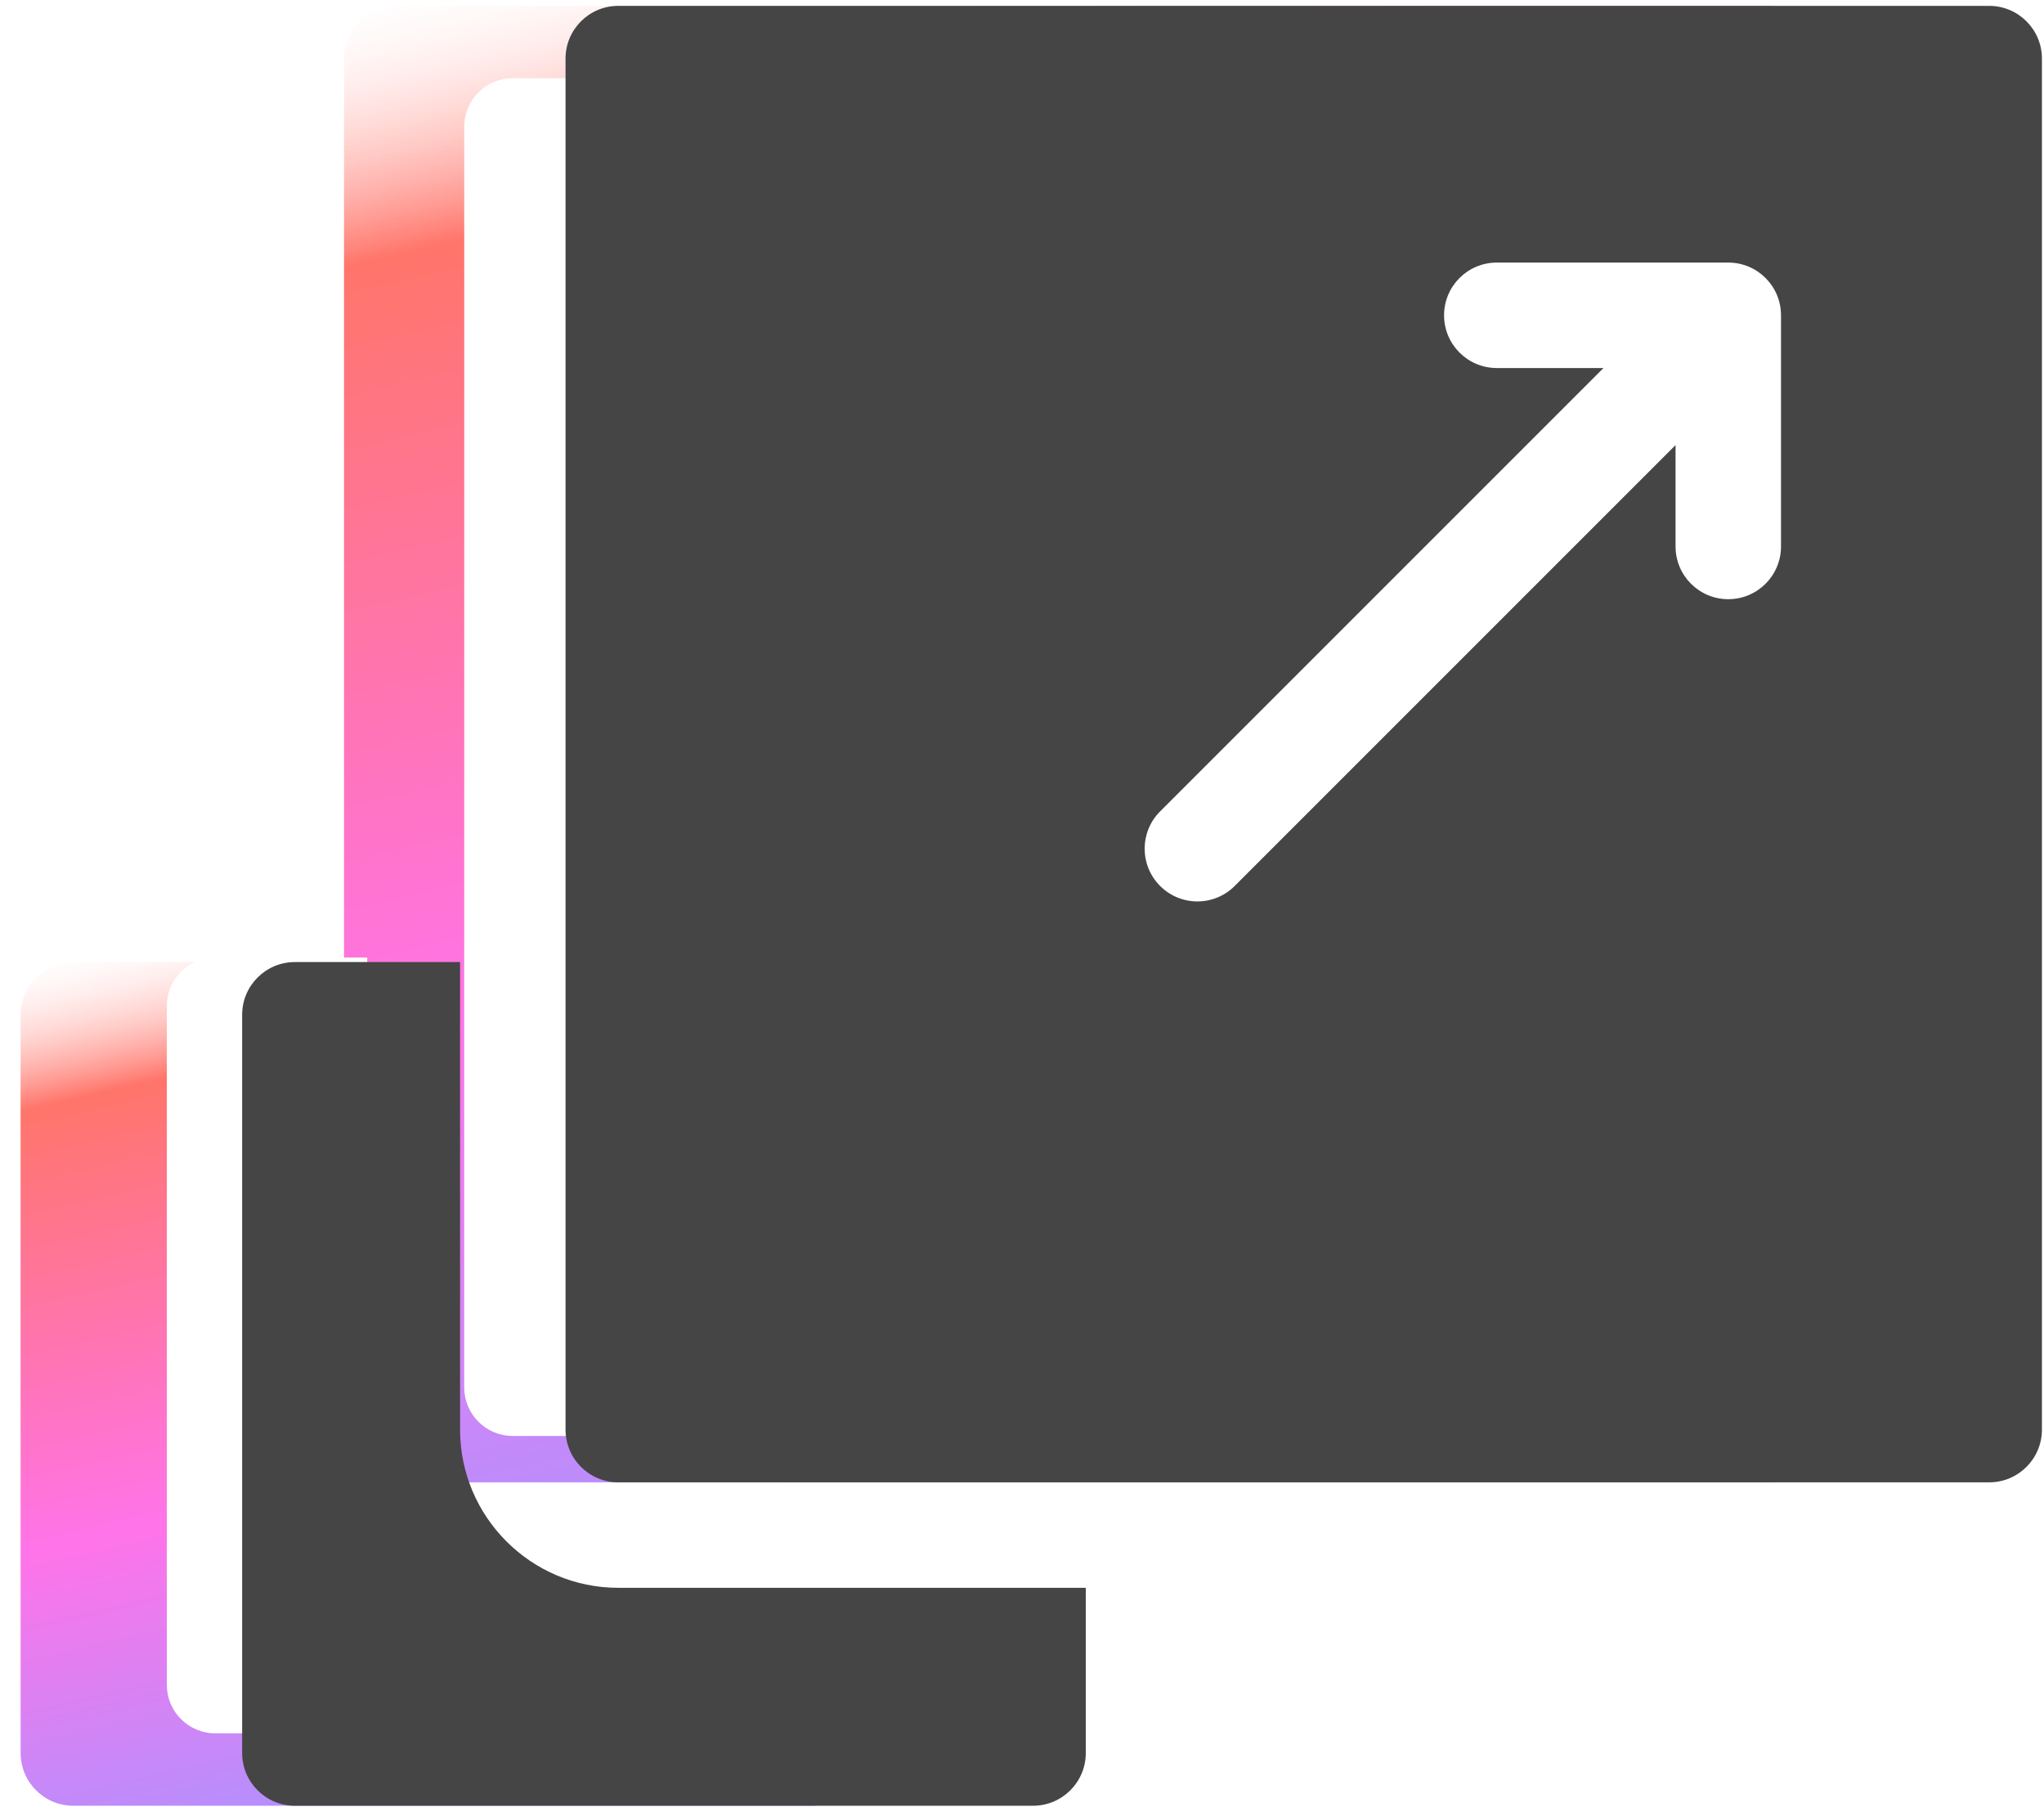
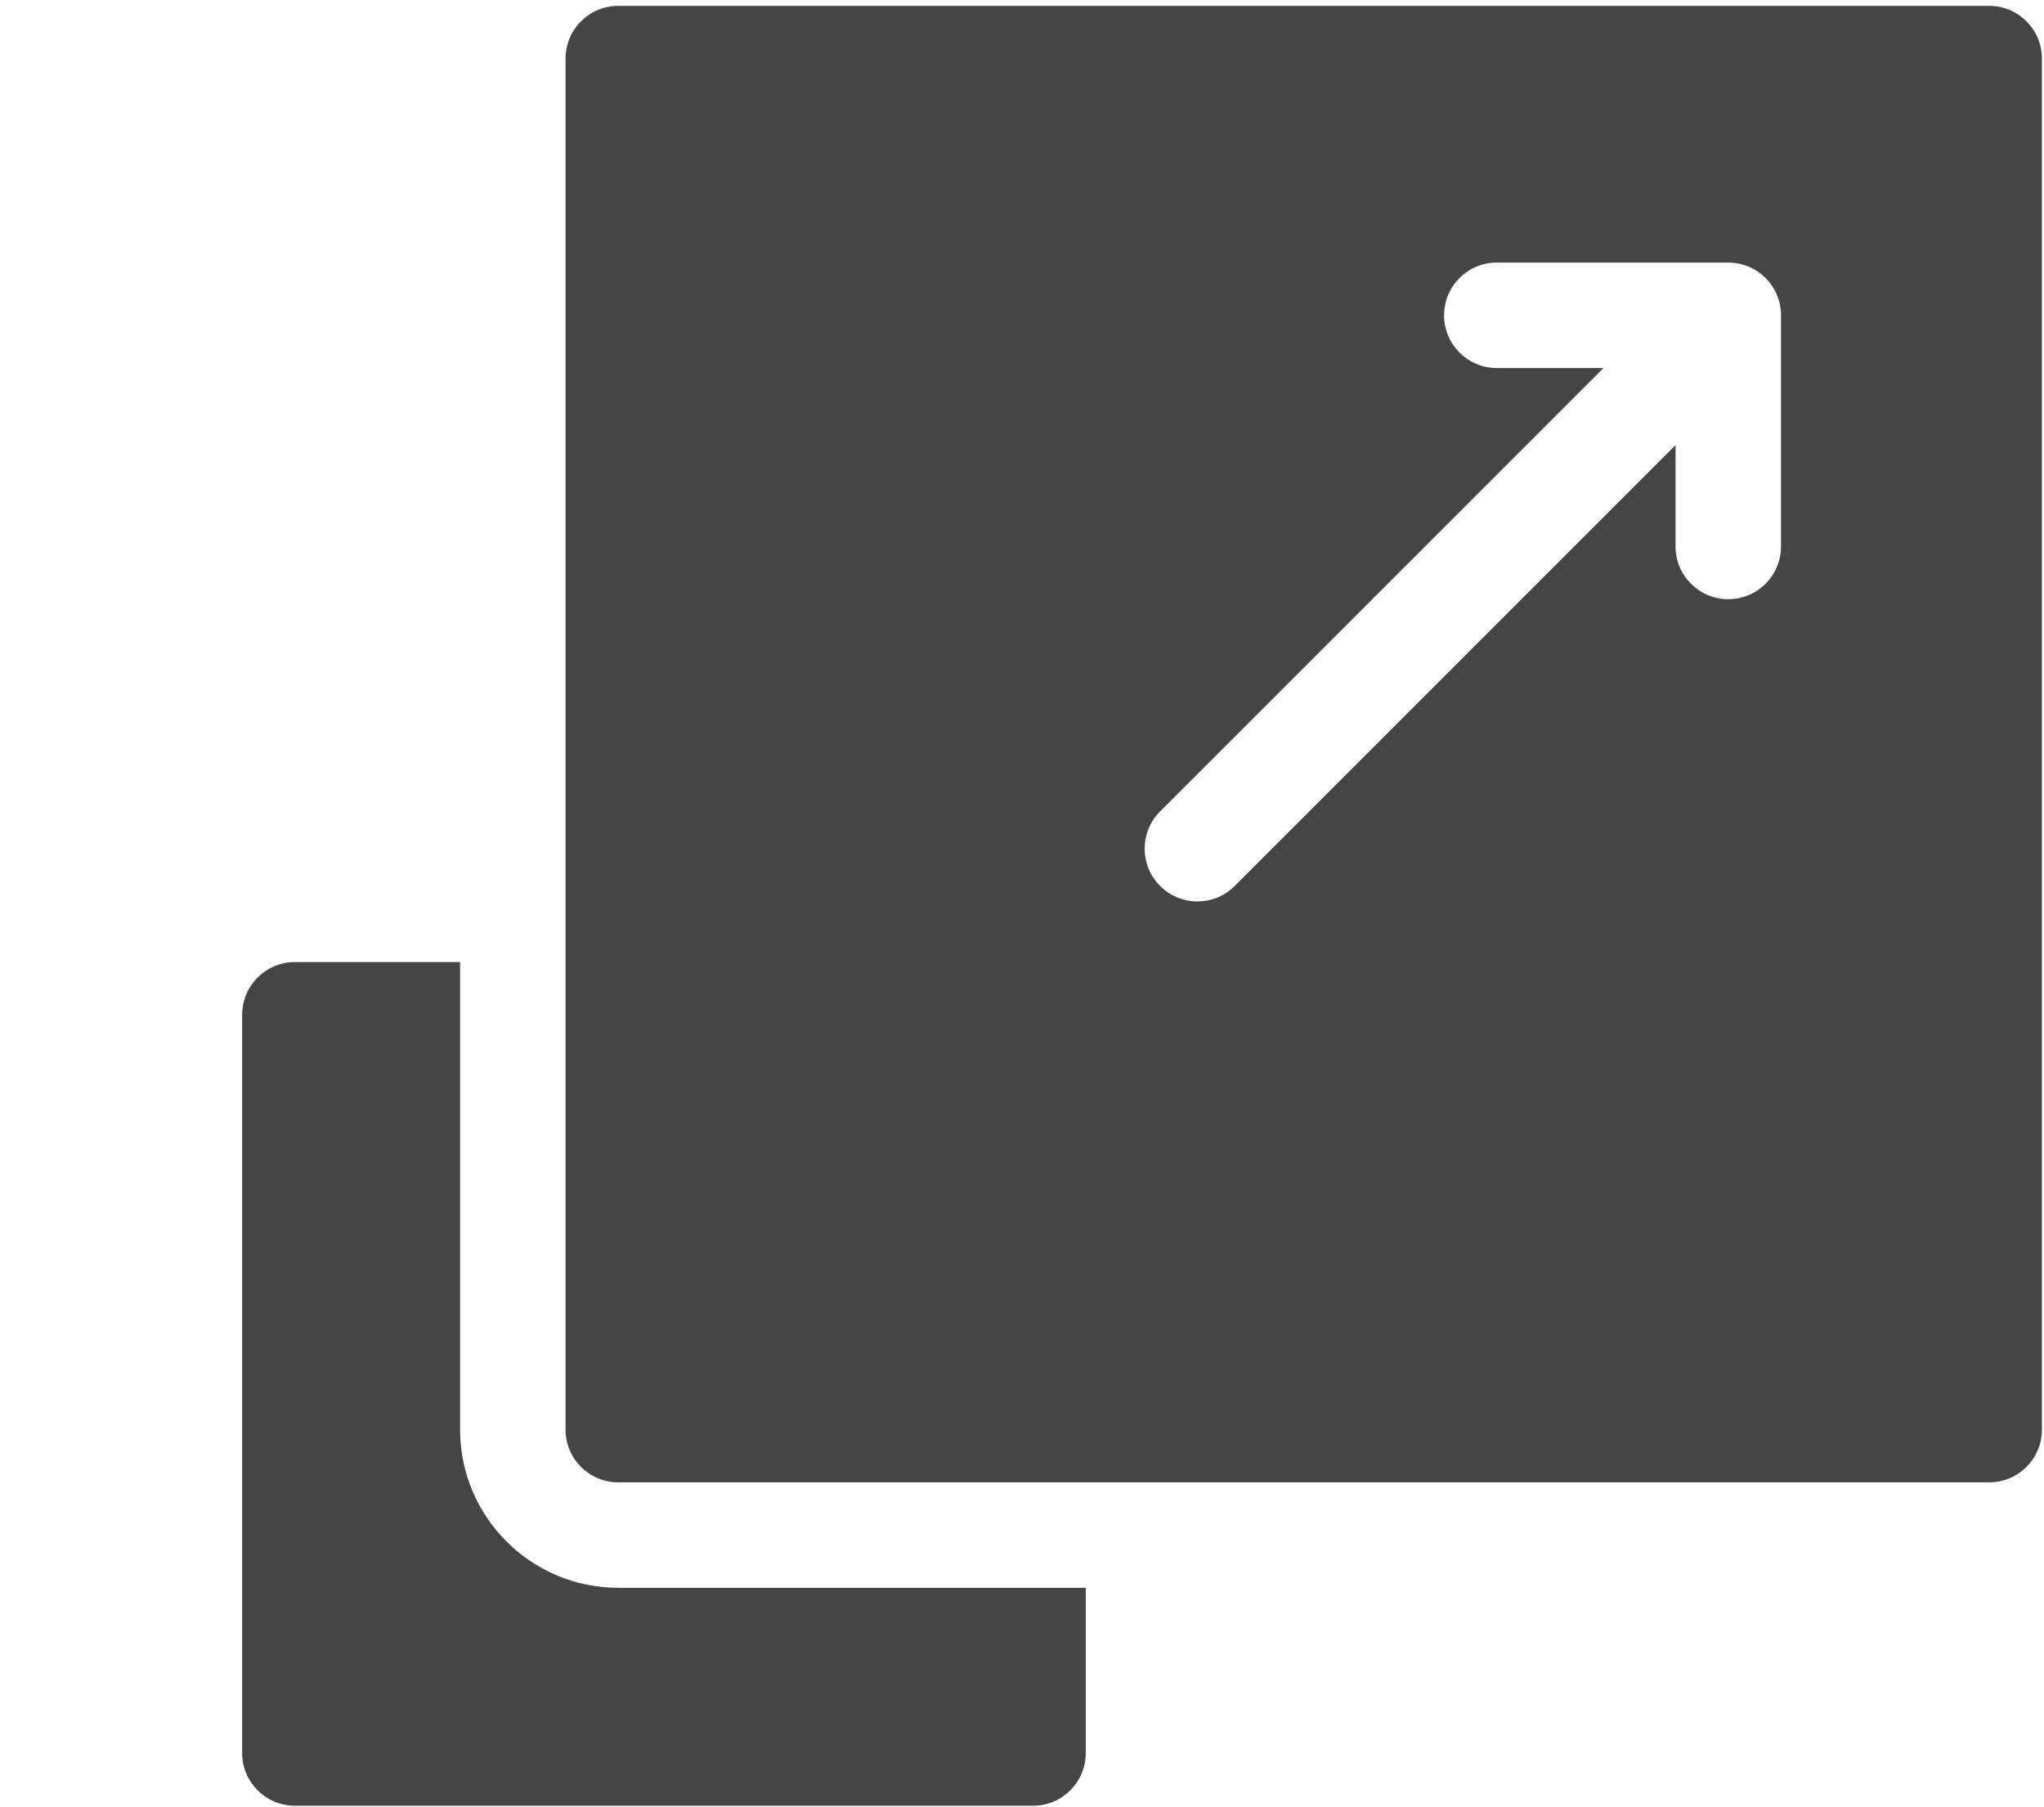
<svg xmlns="http://www.w3.org/2000/svg" width="69" height="61" viewBox="0 0 69 61" fill="none">
  <g opacity="0.8">
-     <path d="M8.053 48.257V32.475H2.476C1.493 32.475 0.696 33.272 0.696 34.255V59.174C0.696 60.157 1.493 60.954 2.476 60.954H27.395C28.378 60.954 29.175 60.157 29.175 59.174V53.597H13.393C10.449 53.597 8.053 51.201 8.053 48.257Z" fill="url(#paint0_linear_597_1274)" />
-     <path d="M59.672 0.198H13.393C12.41 0.198 11.613 0.995 11.613 1.978V48.257C11.613 49.24 12.41 50.037 13.393 50.037H59.672C60.655 50.037 61.452 49.24 61.452 48.257V1.978C61.452 0.995 60.655 0.198 59.672 0.198ZM52.644 18.446C52.644 19.429 51.847 20.226 50.864 20.226C49.881 20.226 49.084 19.429 49.084 18.446V15.024L34.202 29.906C33.854 30.254 33.399 30.428 32.943 30.428C32.488 30.428 32.032 30.254 31.684 29.906C30.989 29.211 30.989 28.084 31.684 27.389L46.651 12.423H43.05C42.067 12.423 41.27 11.626 41.27 10.643C41.27 9.66 42.067 8.863 43.05 8.863H50.864C51.847 8.863 52.644 9.66 52.644 10.643V18.446Z" fill="url(#paint1_linear_597_1274)" />
-   </g>
+     </g>
  <g filter="url(#filter0_f_597_1274)">
-     <path d="M12.397 46.835V32.322H7.269C6.365 32.322 5.632 33.055 5.632 33.959V56.874C5.632 57.778 6.365 58.51 7.269 58.51H30.184C31.088 58.51 31.82 57.778 31.82 56.874V51.745H17.308C14.6 51.745 12.397 49.542 12.397 46.835Z" fill="white" />
-     <path d="M59.864 2.641H17.308C16.404 2.641 15.671 3.374 15.671 4.278V46.835C15.671 47.739 16.404 48.471 17.308 48.471H59.864C60.768 48.471 61.501 47.739 61.501 46.835V4.278C61.501 3.374 60.768 2.641 59.864 2.641ZM53.402 19.422C53.402 20.326 52.669 21.059 51.765 21.059C50.86 21.059 50.128 20.326 50.128 19.422V16.274L36.442 29.96C36.123 30.279 35.704 30.439 35.285 30.439C34.866 30.439 34.448 30.279 34.128 29.96C33.488 29.321 33.488 28.284 34.128 27.645L47.89 13.883H44.579C43.675 13.883 42.943 13.15 42.943 12.246C42.943 11.342 43.675 10.609 44.579 10.609H51.765C52.669 10.609 53.402 11.342 53.402 12.246V19.422Z" fill="white" />
-   </g>
+     </g>
  <path d="M15.531 48.257V32.475H9.954C8.971 32.475 8.174 33.272 8.174 34.255V59.174C8.174 60.157 8.971 60.954 9.954 60.954H34.873C35.856 60.954 36.653 60.157 36.653 59.174V53.597H20.871C17.926 53.597 15.531 51.201 15.531 48.257Z" fill="#454545" />
  <ellipse cx="51.319" cy="20.354" rx="14.785" ry="14.197" fill="white" />
  <path d="M67.15 0.198H20.871C19.888 0.198 19.091 0.995 19.091 1.978V48.257C19.091 49.24 19.888 50.037 20.871 50.037H67.15C68.133 50.037 68.93 49.24 68.93 48.257V1.978C68.93 0.995 68.133 0.198 67.15 0.198ZM60.122 18.446C60.122 19.429 59.325 20.226 58.342 20.226C57.359 20.226 56.562 19.429 56.562 18.446V15.024L41.68 29.906C41.333 30.254 40.877 30.428 40.421 30.428C39.966 30.428 39.51 30.254 39.162 29.906C38.467 29.211 38.467 28.084 39.162 27.389L54.129 12.423H50.528C49.545 12.423 48.748 11.626 48.748 10.643C48.748 9.66 49.545 8.863 50.528 8.863H58.342C59.325 8.863 60.122 9.66 60.122 10.643V18.446Z" fill="#454545" />
  <defs>
    <filter id="filter0_f_597_1274" x="3.762" y="0.772" width="59.608" height="59.608" filterUnits="userSpaceOnUse" color-interpolation-filters="sRGB">
      <feFlood flood-opacity="0" result="BackgroundImageFix" />
      <feBlend mode="normal" in="SourceGraphic" in2="BackgroundImageFix" result="shape" />
      <feGaussianBlur stdDeviation="0.935" result="effect1_foregroundBlur_597_1274" />
    </filter>
    <linearGradient id="paint0_linear_597_1274" x1="44.788" y1="21.913" x2="51.858" y2="52.49" gradientUnits="userSpaceOnUse">
      <stop stop-color="white" stop-opacity="0" />
      <stop offset="0.168" stop-color="#FF5245" />
      <stop offset="0.631" stop-color="#FF51E3" />
      <stop offset="0.994" stop-color="#9A76FF" />
    </linearGradient>
    <linearGradient id="paint1_linear_597_1274" x1="88.774" y1="-18.285" x2="101.145" y2="35.224" gradientUnits="userSpaceOnUse">
      <stop stop-color="white" stop-opacity="0" />
      <stop offset="0.168" stop-color="#FF5245" />
      <stop offset="0.631" stop-color="#FF51E3" />
      <stop offset="0.994" stop-color="#9A76FF" />
    </linearGradient>
  </defs>
</svg>